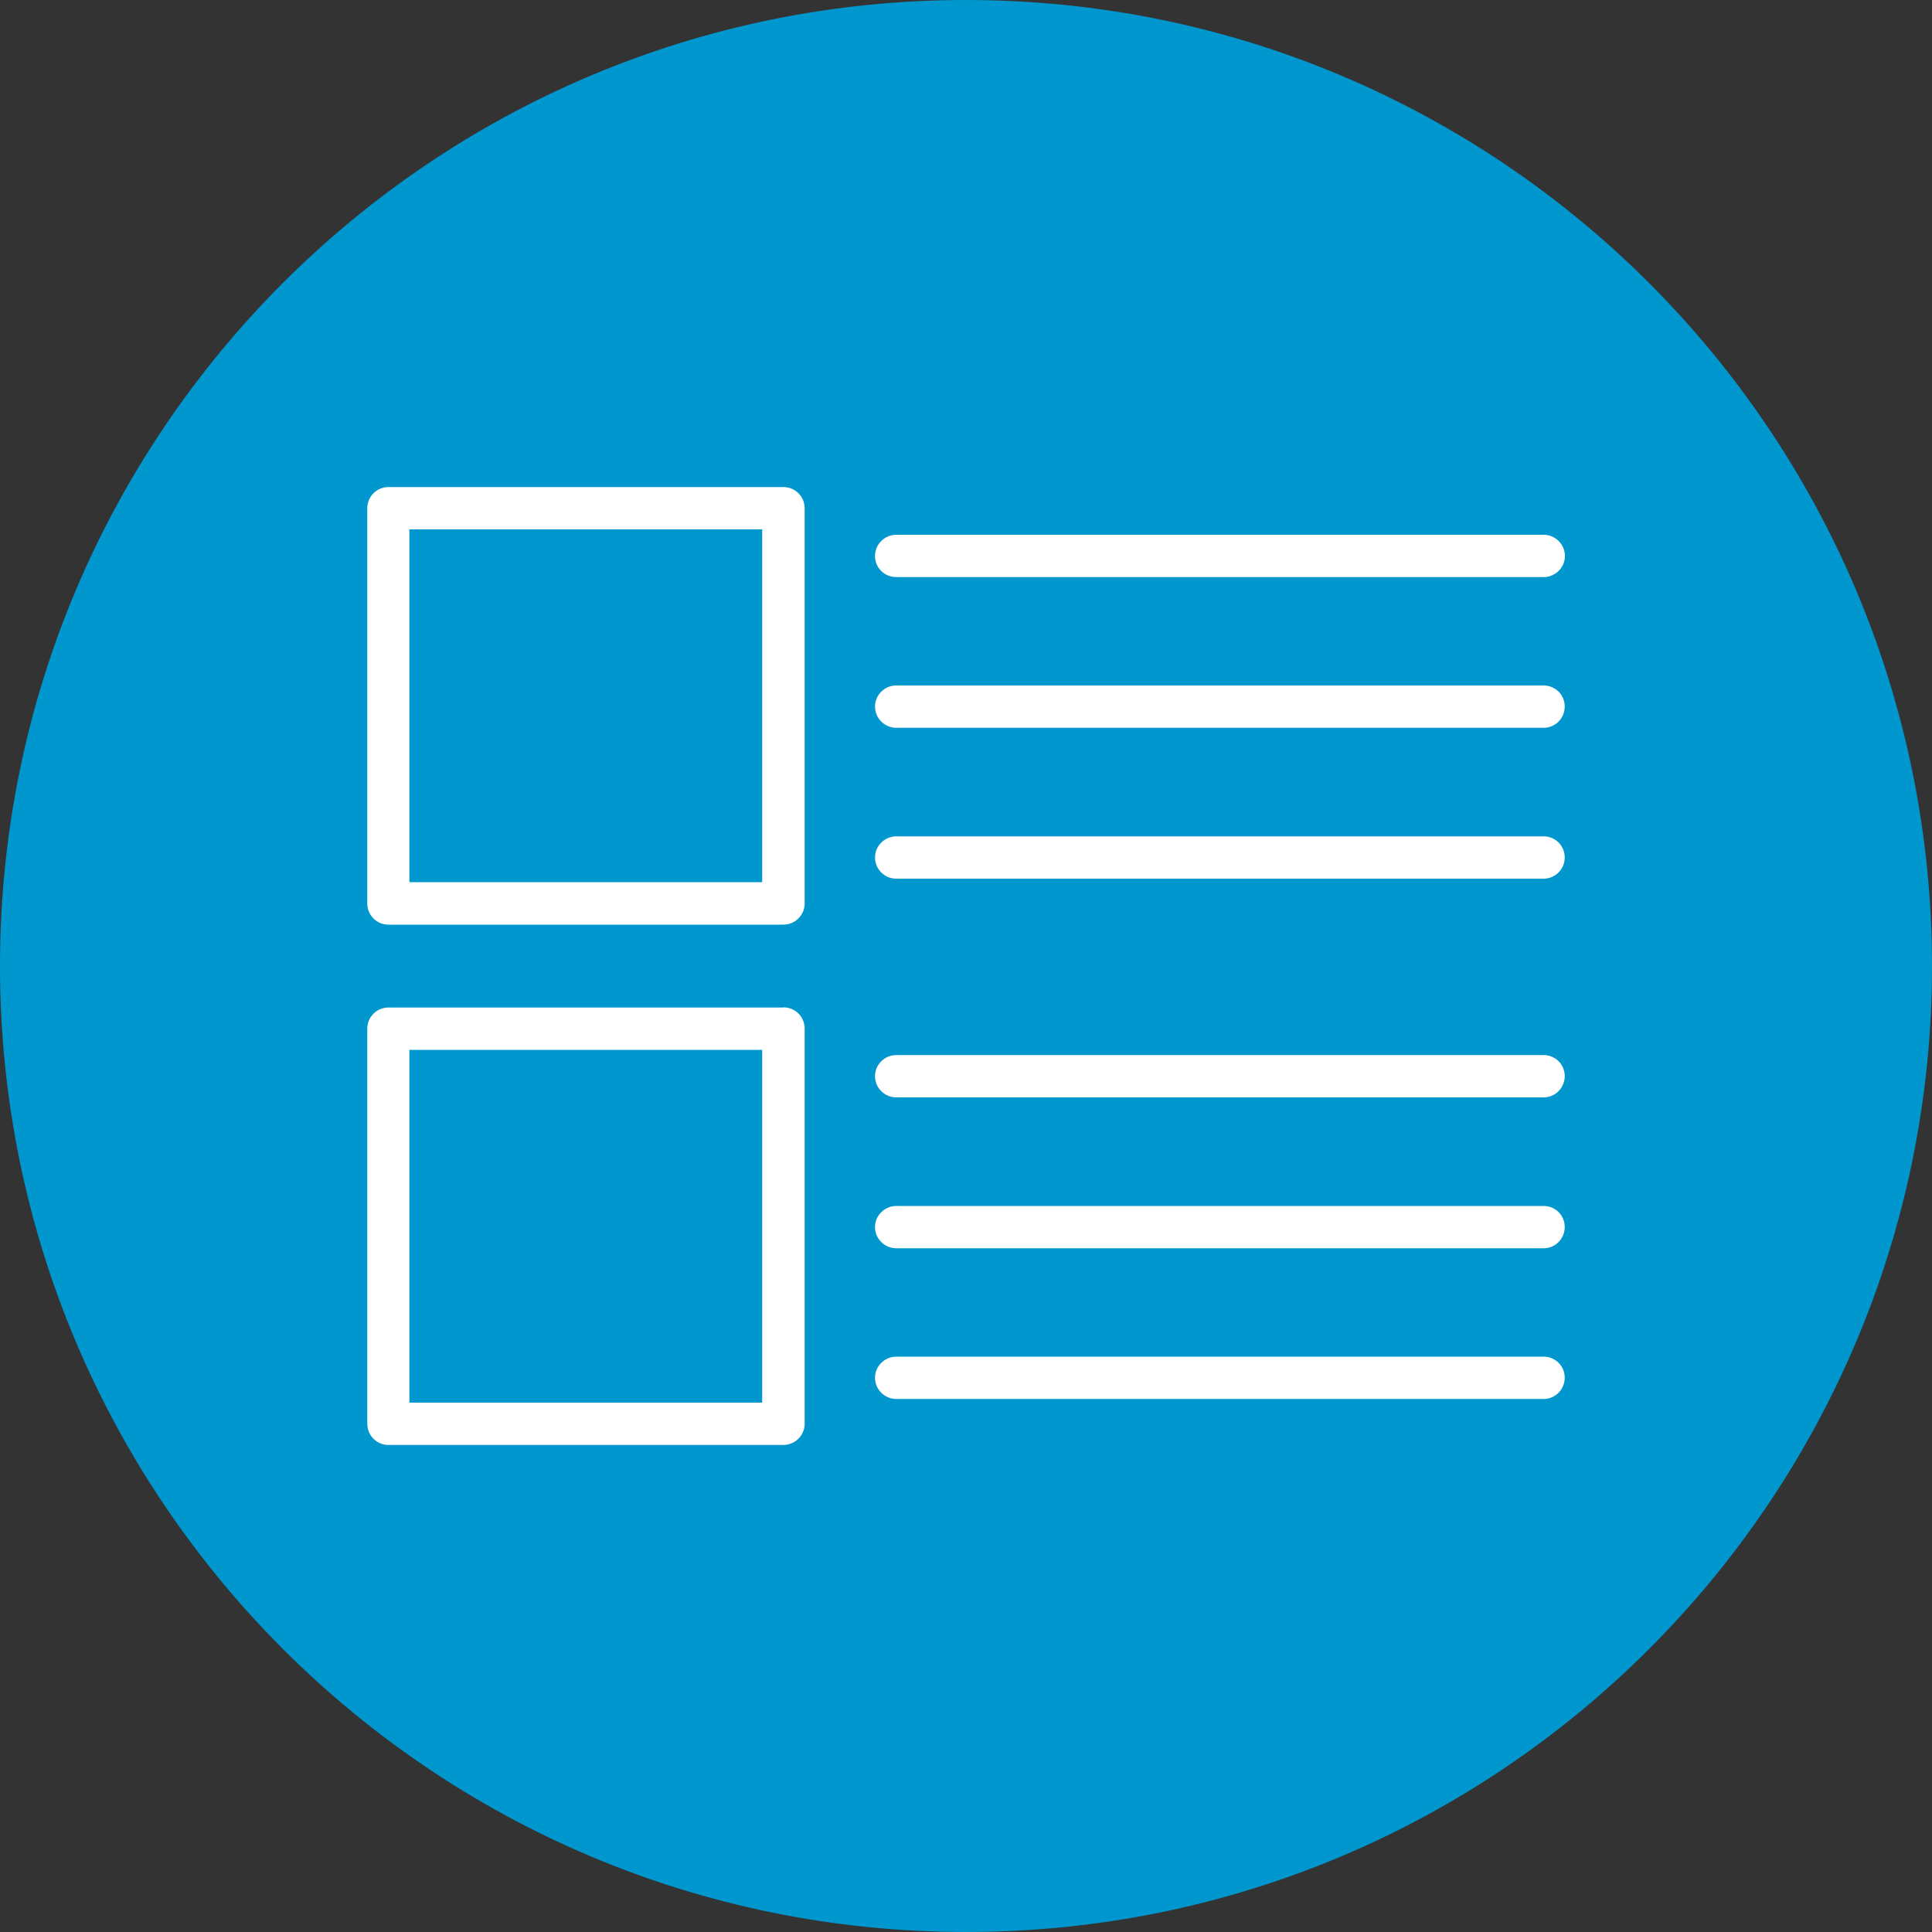
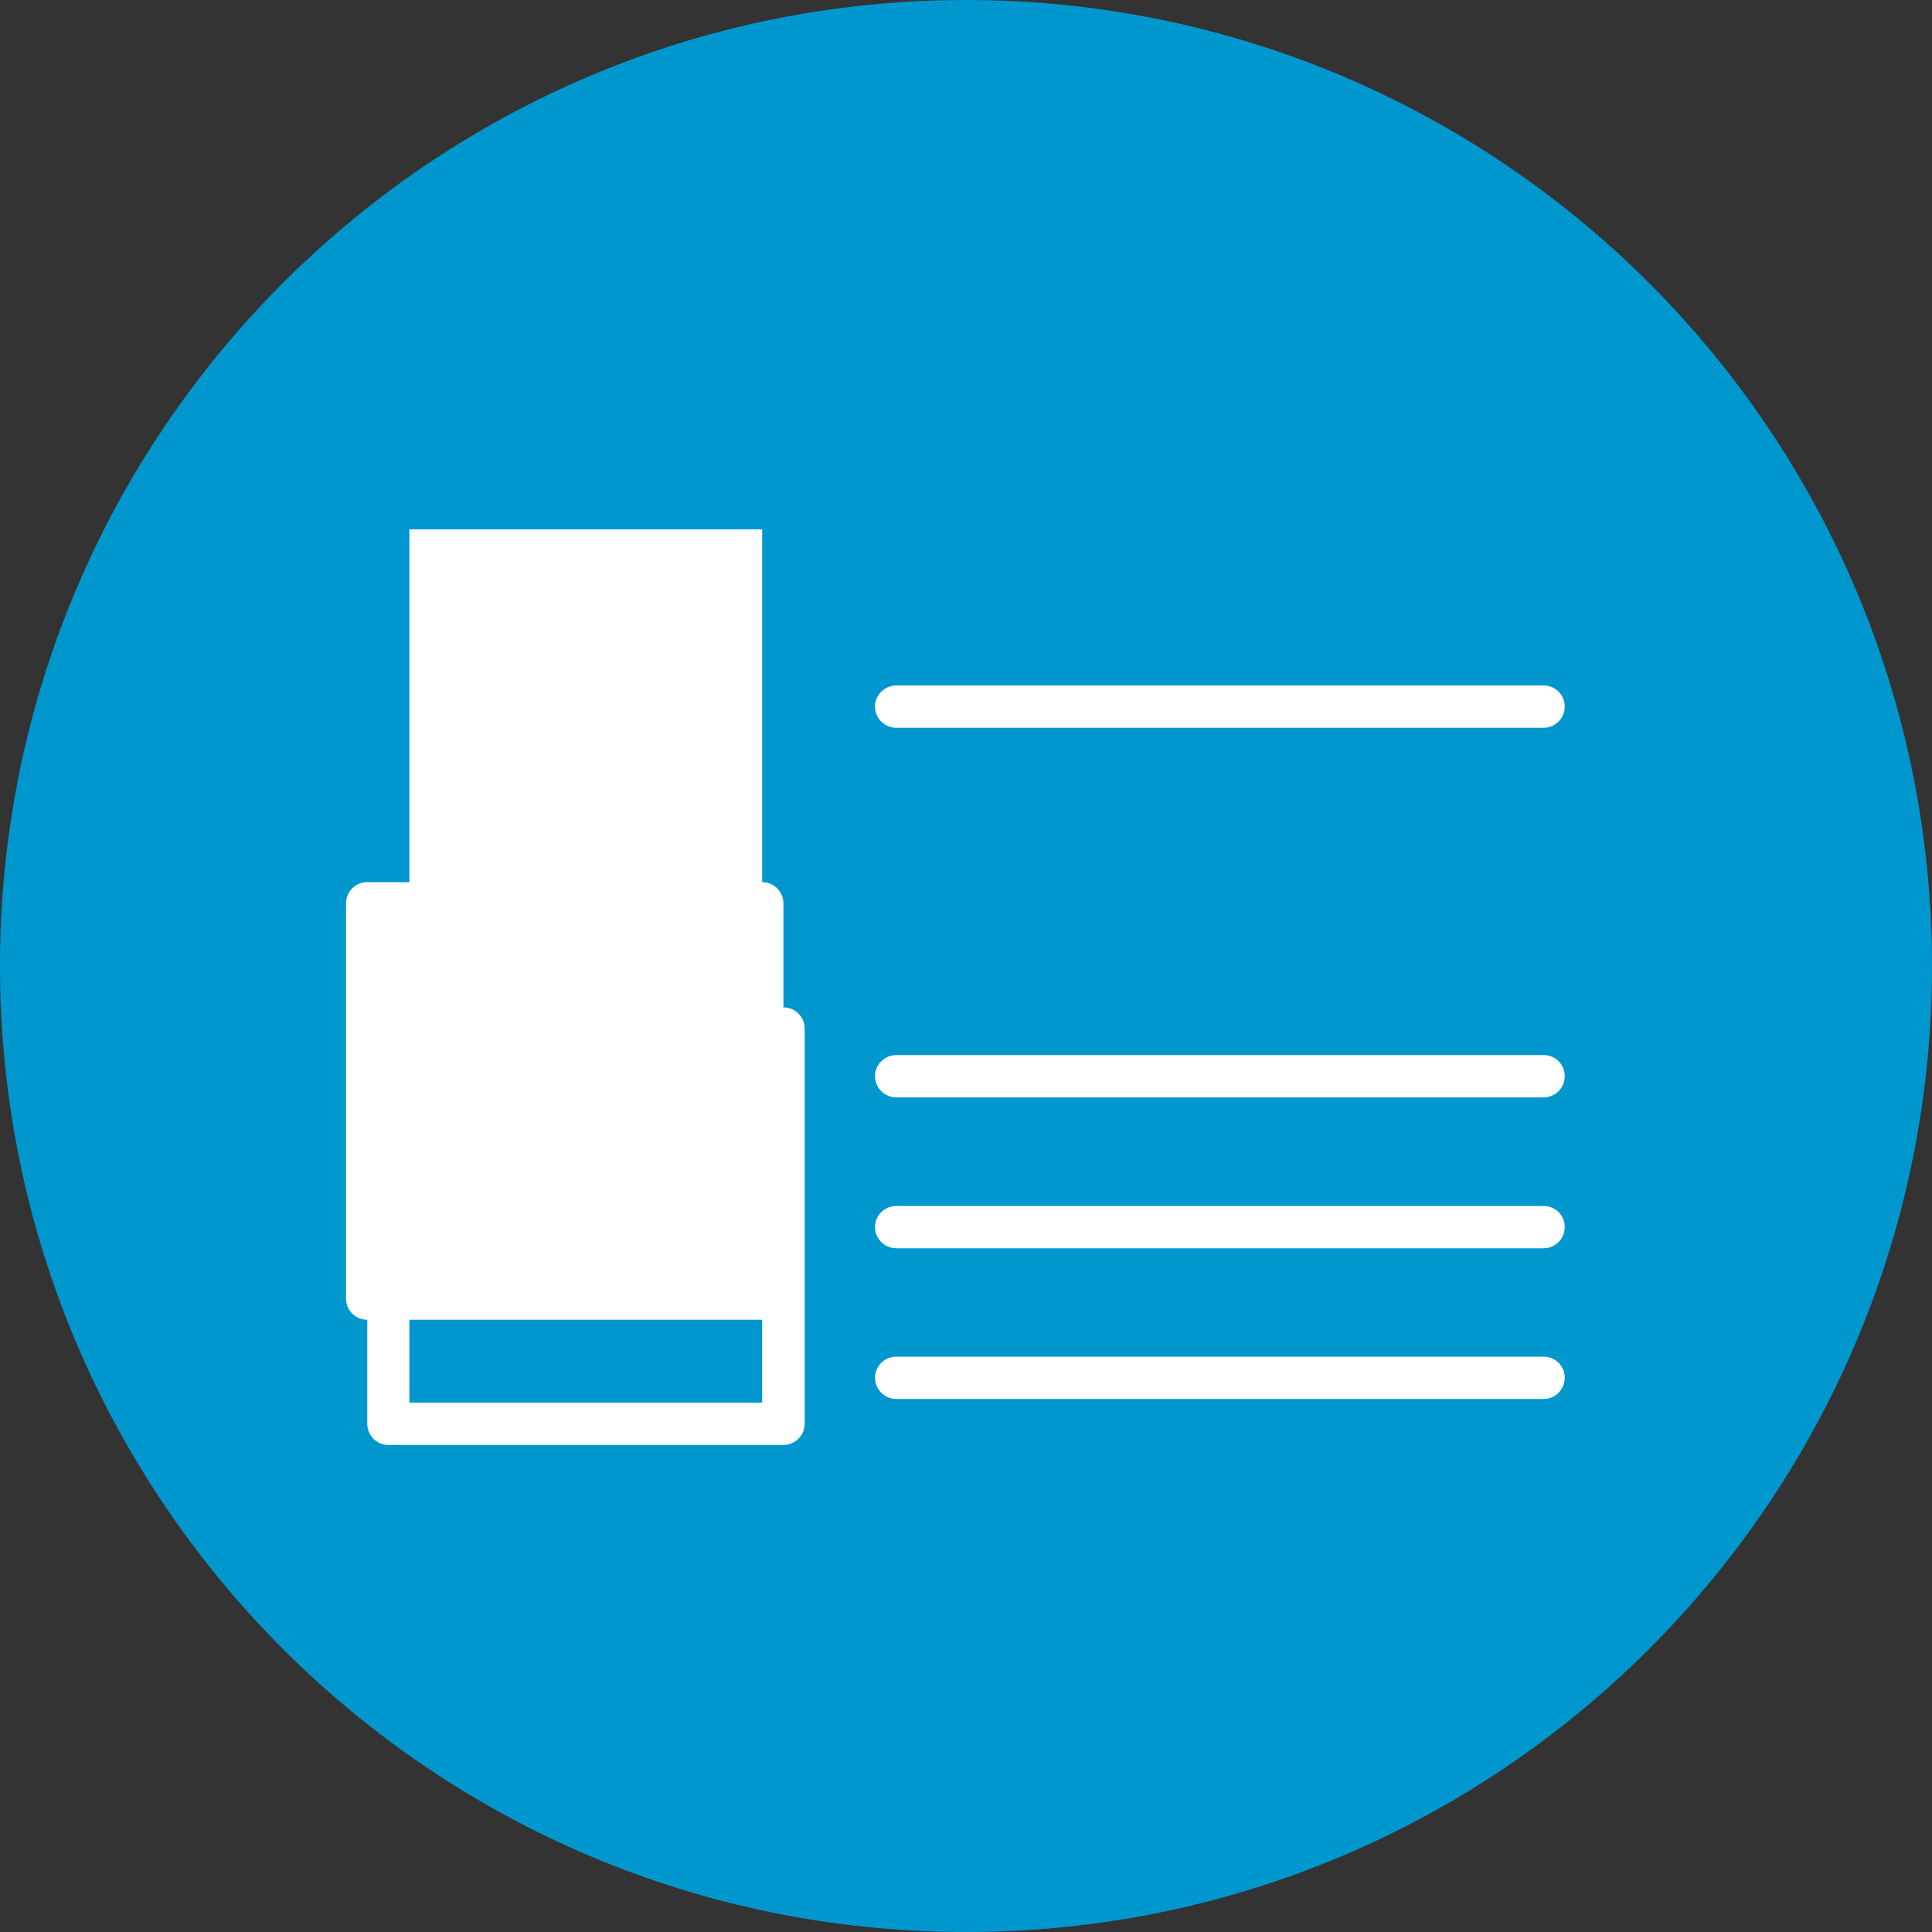
<svg xmlns="http://www.w3.org/2000/svg" id="uuid-6a5159cd-bd22-4152-a300-9df15722ce20" width="100" height="100" viewBox="0 0 100 100">
  <rect x="0" y="0" width="100" height="100" fill="#333333" stroke="none" />
  <defs>
    <style>.uuid-a92c719f-8979-4bce-bf96-09496adc6a28{fill:#fff;}.uuid-f0fca9f6-4515-4072-a075-80ef449e55de{fill:#0097cf;}</style>
  </defs>
  <path class="uuid-f0fca9f6-4515-4072-a075-80ef449e55de" d="M50,0C77.61,0,99.99,22.38,100,50c0,27.61-22.39,50-50,50S0,77.61,0,50C0,22.38,22.39,0,50,0Z" />
-   <path class="uuid-a92c719f-8979-4bce-bf96-09496adc6a28" d="M39.45,45.66h-18.26v-18.26h18.26v18.26h0ZM40.55,25.21h-20.45c-.6,0-1.09.49-1.09,1.1v20.45c0,.61.49,1.1,1.09,1.1h20.45c.6,0,1.1-.49,1.1-1.1v-20.45c0-.61-.49-1.1-1.1-1.1" />
-   <path class="uuid-a92c719f-8979-4bce-bf96-09496adc6a28" d="M46.39,29.87h33.51c.6,0,1.1-.49,1.1-1.09s-.49-1.1-1.1-1.1h-33.51c-.6,0-1.1.49-1.1,1.1s.49,1.09,1.1,1.09" />
+   <path class="uuid-a92c719f-8979-4bce-bf96-09496adc6a28" d="M39.45,45.66h-18.26v-18.26h18.26v18.26h0Zh-20.45c-.6,0-1.09.49-1.09,1.1v20.45c0,.61.49,1.1,1.09,1.1h20.45c.6,0,1.1-.49,1.1-1.1v-20.45c0-.61-.49-1.1-1.1-1.1" />
  <path class="uuid-a92c719f-8979-4bce-bf96-09496adc6a28" d="M79.9,35.48h-33.51c-.6,0-1.1.49-1.1,1.09s.49,1.1,1.1,1.1h33.51c.6,0,1.09-.49,1.09-1.1s-.49-1.09-1.09-1.09" />
-   <path class="uuid-a92c719f-8979-4bce-bf96-09496adc6a28" d="M79.9,43.29h-33.51c-.6,0-1.1.49-1.1,1.09s.49,1.1,1.1,1.1h33.51c.6,0,1.09-.49,1.09-1.1s-.49-1.09-1.09-1.09" />
  <path class="uuid-a92c719f-8979-4bce-bf96-09496adc6a28" d="M39.45,72.6h-18.26v-18.26h18.26v18.26h0ZM40.55,52.15h-20.45c-.6,0-1.09.49-1.09,1.09v20.45c0,.61.49,1.1,1.09,1.1h20.45c.6,0,1.1-.49,1.1-1.1v-20.45c0-.61-.49-1.1-1.1-1.1" />
  <path class="uuid-a92c719f-8979-4bce-bf96-09496adc6a28" d="M79.9,54.61h-33.51c-.6,0-1.1.49-1.1,1.09s.49,1.1,1.1,1.1h33.51c.6,0,1.09-.49,1.09-1.1s-.49-1.09-1.09-1.09" />
  <path class="uuid-a92c719f-8979-4bce-bf96-09496adc6a28" d="M79.9,62.42h-33.51c-.6,0-1.1.49-1.1,1.09s.49,1.1,1.1,1.1h33.51c.6,0,1.09-.49,1.09-1.1s-.49-1.09-1.09-1.09" />
  <path class="uuid-a92c719f-8979-4bce-bf96-09496adc6a28" d="M79.9,70.22h-33.51c-.6,0-1.1.49-1.1,1.09s.49,1.1,1.1,1.1h33.51c.6,0,1.09-.49,1.09-1.1s-.49-1.09-1.09-1.09" />
</svg>